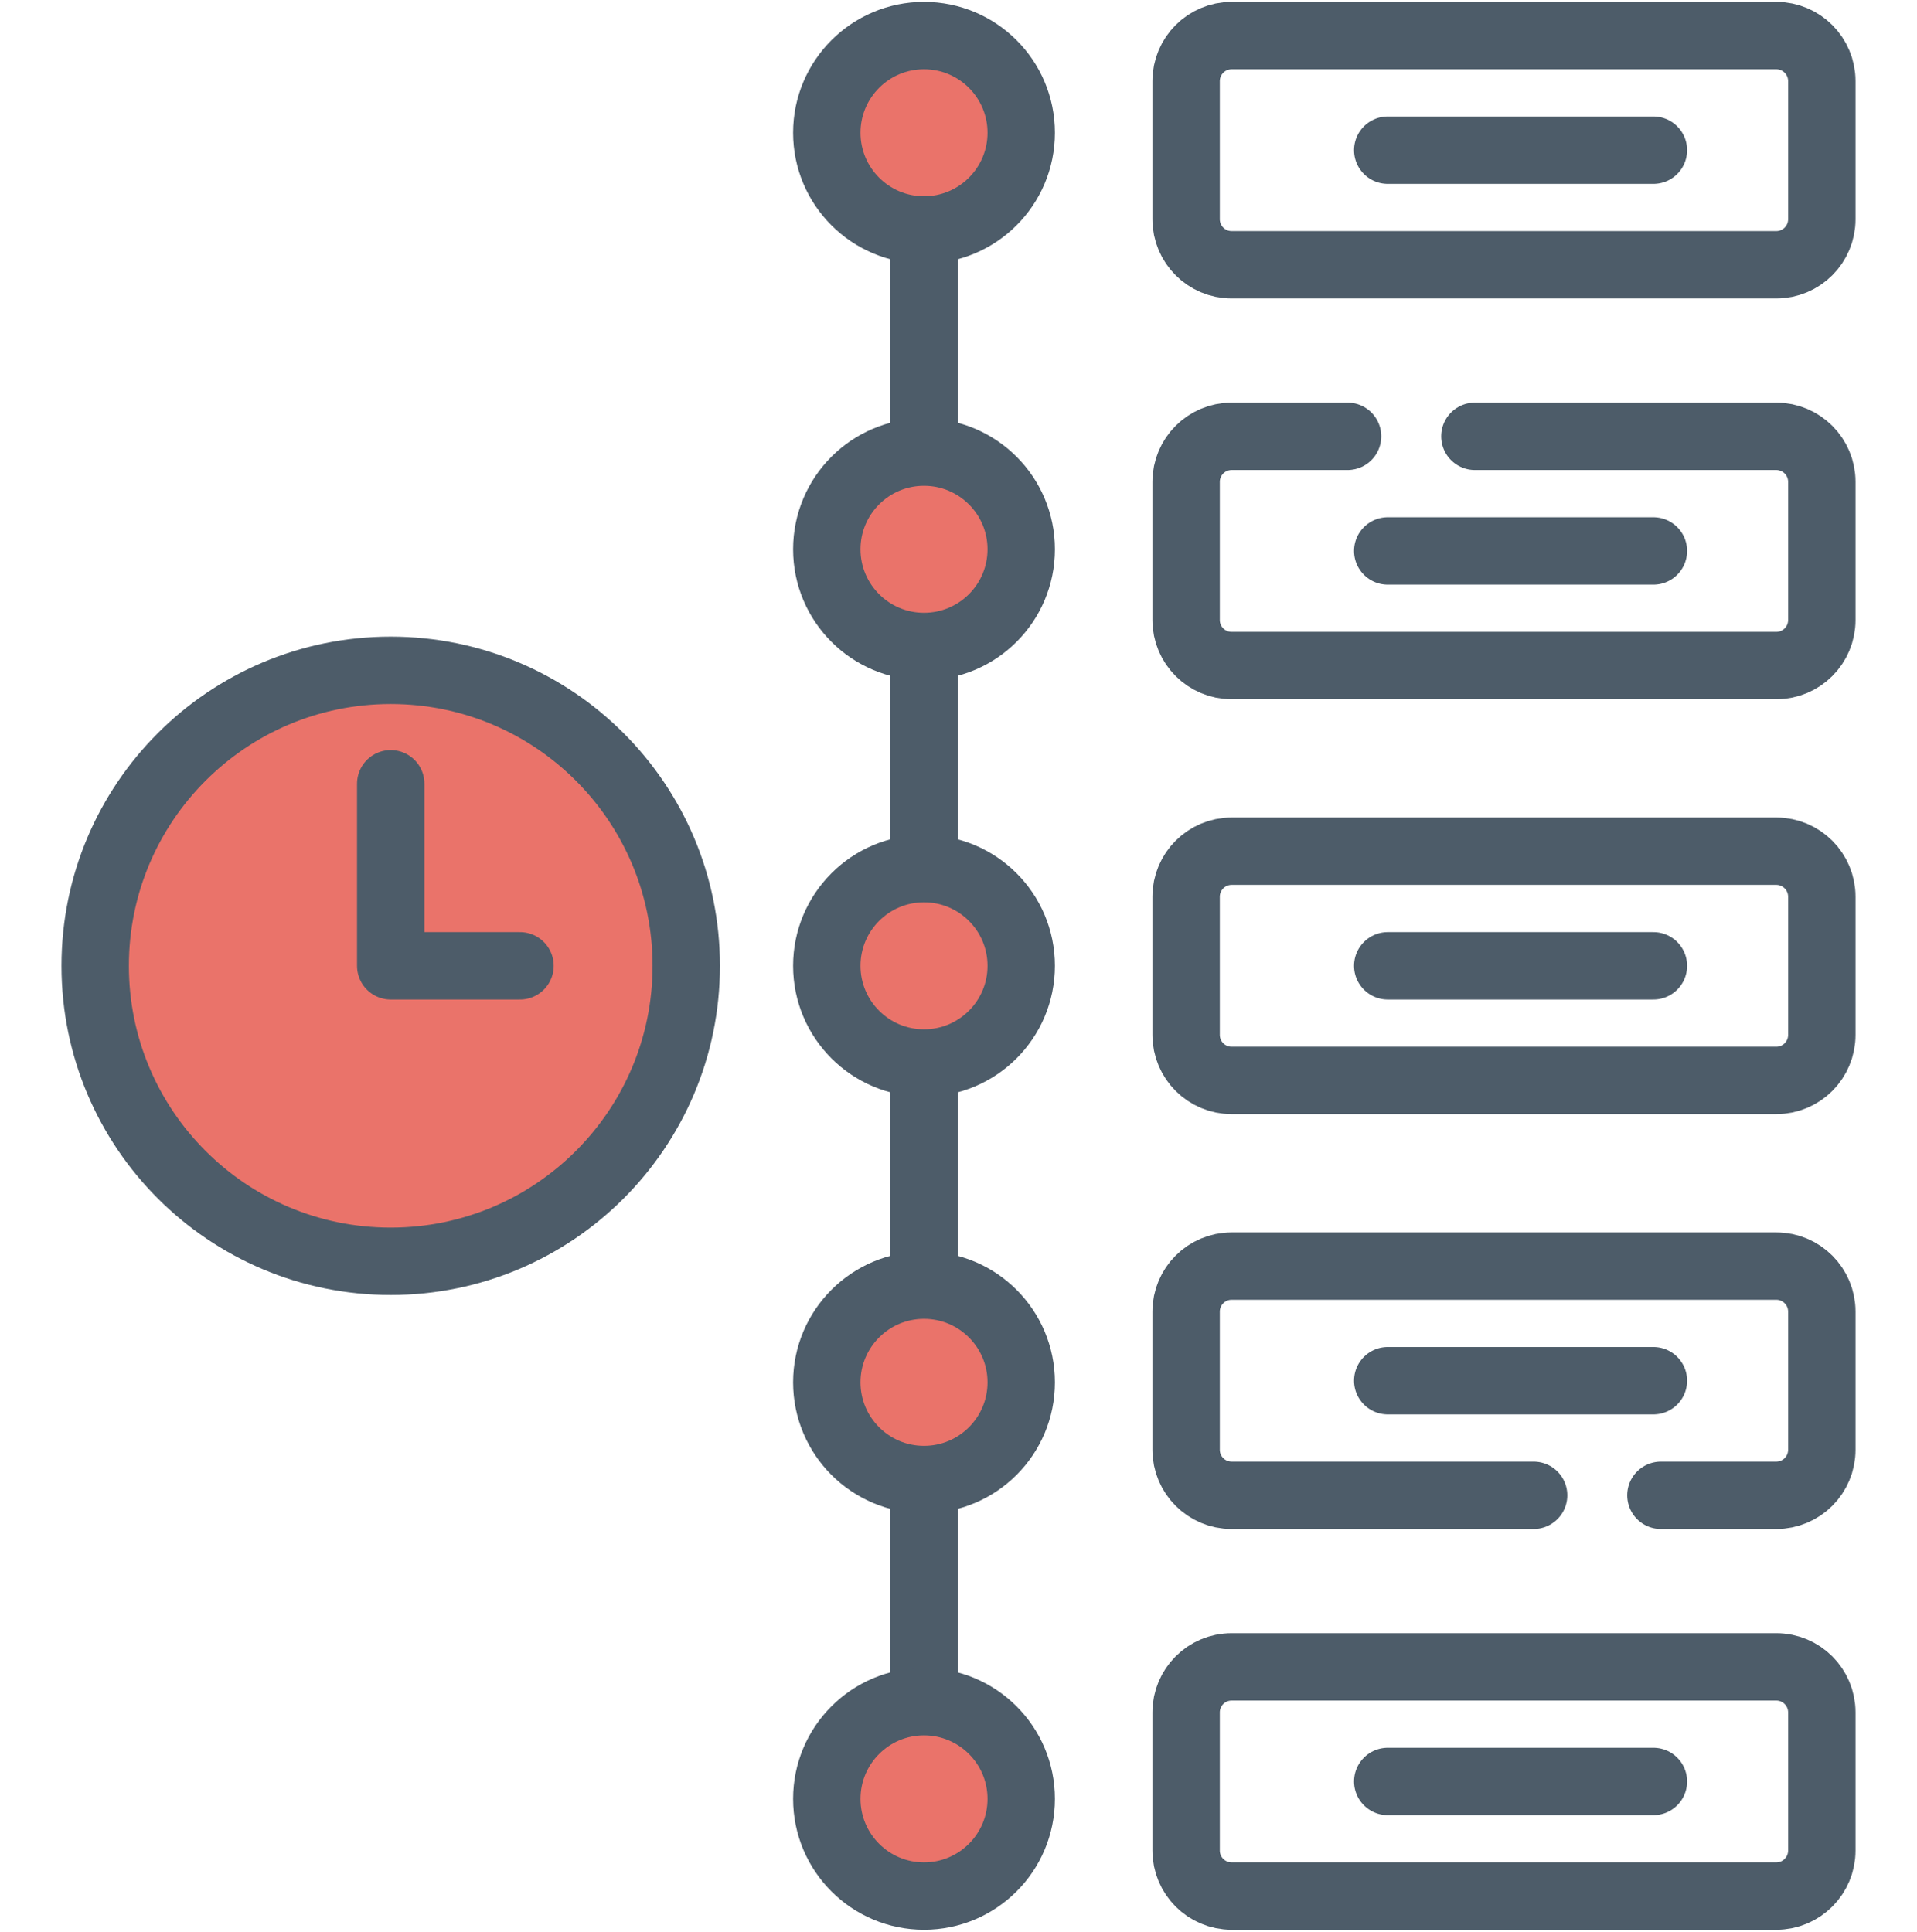
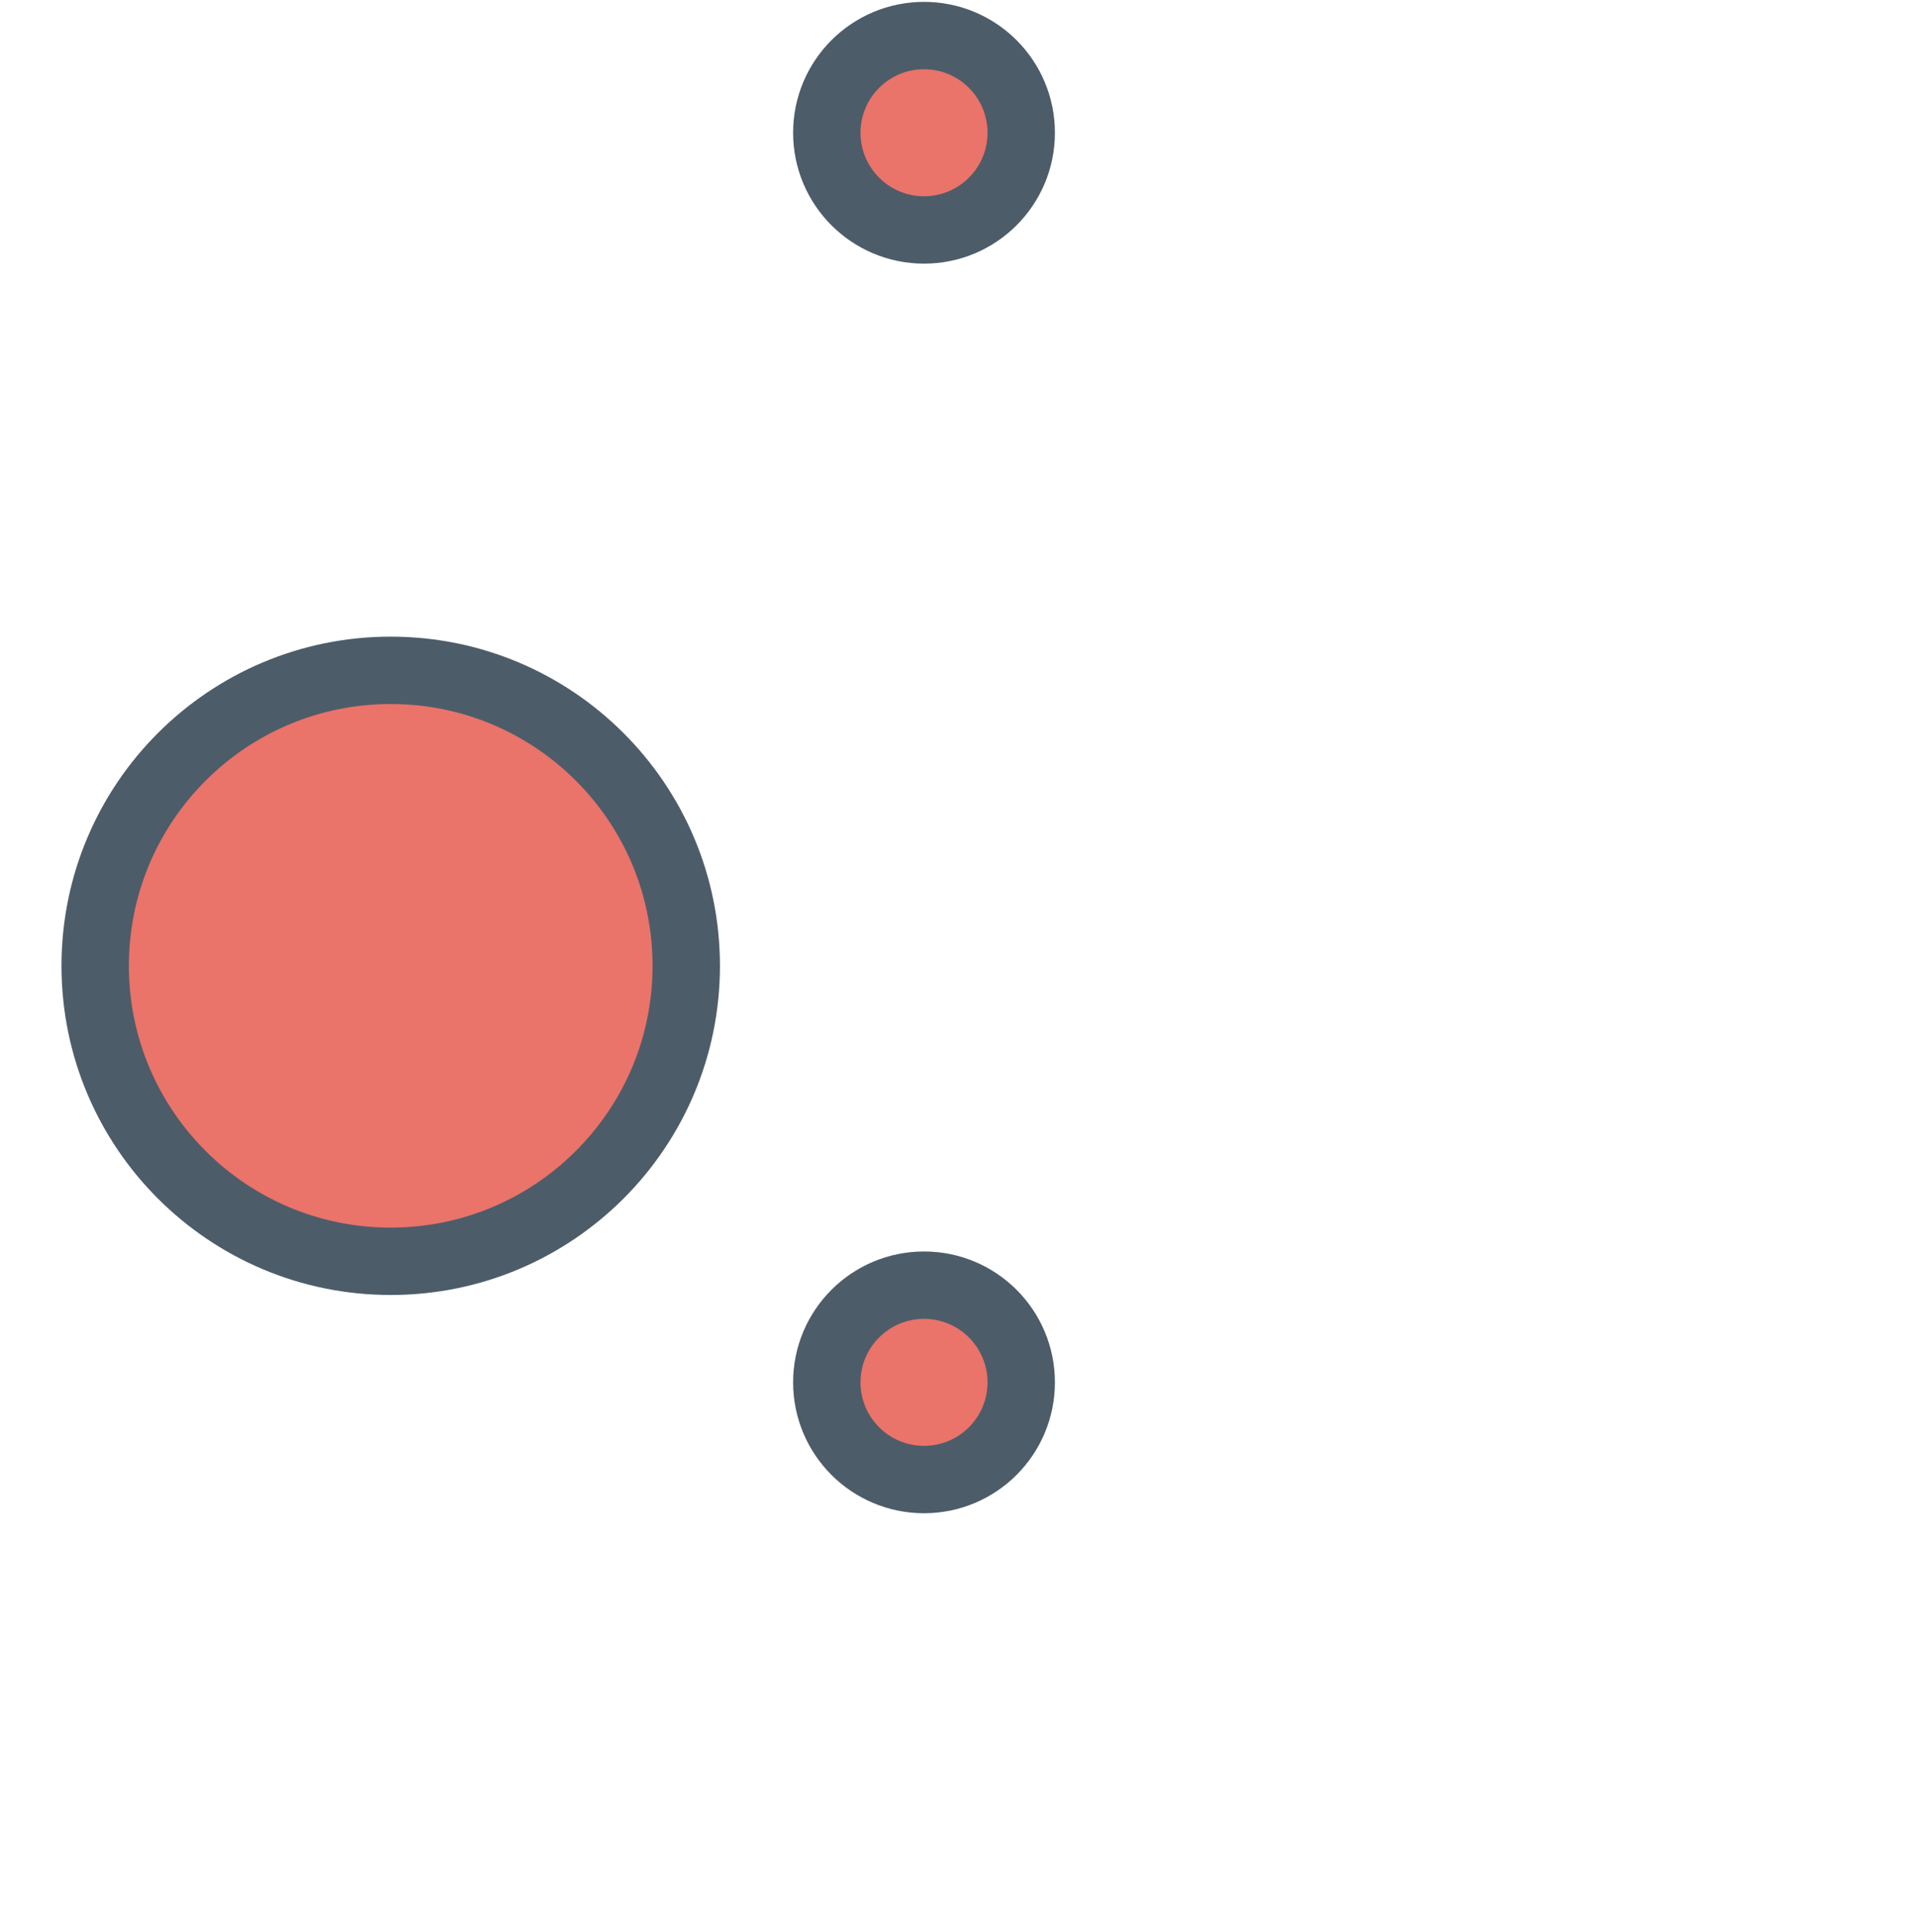
<svg xmlns="http://www.w3.org/2000/svg" width="512" height="516" viewBox="0 0 512 516" fill="none">
  <path d="M104.356 336.932C147.949 336.932 183.289 301.593 183.289 257.999C183.289 214.406 147.949 179.066 104.356 179.066C60.762 179.066 25.423 214.406 25.423 257.999C25.423 301.593 60.762 336.932 104.356 336.932Z" fill="#EA736A" stroke="#4D5C69" stroke-width="18" stroke-miterlimit="10" stroke-linecap="round" stroke-linejoin="round" />
-   <path d="M104.356 209.369V258.001H138.883M246.792 61.426L246.791 120.77M246.792 172.695L246.791 232.038M246.792 283.964L246.791 343.307M246.792 395.232L246.791 454.576" stroke="#4D5C69" stroke-width="18" stroke-miterlimit="10" stroke-linecap="round" stroke-linejoin="round" />
  <path d="M246.79 61.426C261.129 61.426 272.753 49.802 272.753 35.463C272.753 21.124 261.129 9.5 246.79 9.5C232.451 9.5 220.827 21.124 220.827 35.463C220.827 49.802 232.451 61.426 246.79 61.426Z" fill="#EA736A" stroke="#4D5C69" stroke-width="18" stroke-miterlimit="10" stroke-linecap="round" stroke-linejoin="round" />
-   <path d="M246.79 172.694C261.129 172.694 272.753 161.07 272.753 146.731C272.753 132.392 261.129 120.768 246.79 120.768C232.451 120.768 220.827 132.392 220.827 146.731C220.827 161.07 232.451 172.694 246.79 172.694Z" fill="#EA736A" stroke="#4D5C69" stroke-width="18" stroke-miterlimit="10" stroke-linecap="round" stroke-linejoin="round" />
-   <path d="M246.79 283.963C261.129 283.963 272.753 272.339 272.753 258C272.753 243.661 261.129 232.037 246.79 232.037C232.451 232.037 220.827 243.661 220.827 258C220.827 272.339 232.451 283.963 246.79 283.963Z" fill="#EA736A" stroke="#4D5C69" stroke-width="18" stroke-miterlimit="10" stroke-linecap="round" stroke-linejoin="round" />
  <path d="M246.79 395.233C261.129 395.233 272.753 383.609 272.753 369.27C272.753 354.931 261.129 343.307 246.79 343.307C232.451 343.307 220.827 354.931 220.827 369.27C220.827 383.609 232.451 395.233 246.79 395.233Z" fill="#EA736A" stroke="#4D5C69" stroke-width="18" stroke-miterlimit="10" stroke-linecap="round" stroke-linejoin="round" />
-   <path d="M246.79 506.5C261.129 506.5 272.753 494.876 272.753 480.537C272.753 466.198 261.129 454.574 246.79 454.574C232.451 454.574 220.827 466.198 220.827 480.537C220.827 494.876 232.451 506.5 246.79 506.5Z" fill="#EA736A" stroke="#4D5C69" stroke-width="18" stroke-miterlimit="10" stroke-linecap="round" stroke-linejoin="round" />
-   <path d="M393.912 116.559H474.419C481.134 116.559 486.578 122.003 486.578 128.718V165.627C486.578 172.342 481.134 177.786 474.419 177.786H328.949C322.234 177.786 316.79 172.342 316.79 165.627V128.718C316.79 122.003 322.234 116.559 328.949 116.559H359.909M370.641 147.172H441.597M370.641 258H441.597M409.6 399.441H328.949C322.234 399.441 316.79 393.997 316.79 387.282V350.373C316.79 343.658 322.234 338.214 328.949 338.214H474.418C481.133 338.214 486.577 343.658 486.577 350.373V387.282C486.577 393.997 481.133 399.441 474.418 399.441H443.602M370.641 368.828H441.597M370.641 475.887H441.597M370.641 40.113H441.597M474.419 288.613H328.949C322.234 288.613 316.79 283.169 316.79 276.454V239.545C316.79 232.83 322.234 227.386 328.949 227.386H474.418C481.133 227.386 486.577 232.83 486.577 239.545V276.454C486.578 283.17 481.134 288.613 474.419 288.613ZM474.419 506.5H328.949C322.234 506.5 316.79 501.056 316.79 494.341V457.432C316.79 450.717 322.234 445.273 328.949 445.273H474.418C481.133 445.273 486.577 450.717 486.577 457.432V494.341C486.578 501.056 481.134 506.5 474.419 506.5ZM474.419 70.726H328.949C322.234 70.726 316.79 65.282 316.79 58.567V21.659C316.79 14.944 322.234 9.5 328.949 9.5H474.418C481.133 9.5 486.577 14.944 486.577 21.659V58.568C486.578 65.283 481.134 70.726 474.419 70.726Z" stroke="#4D5C69" stroke-width="18" stroke-miterlimit="10" stroke-linecap="round" stroke-linejoin="round" />
</svg>